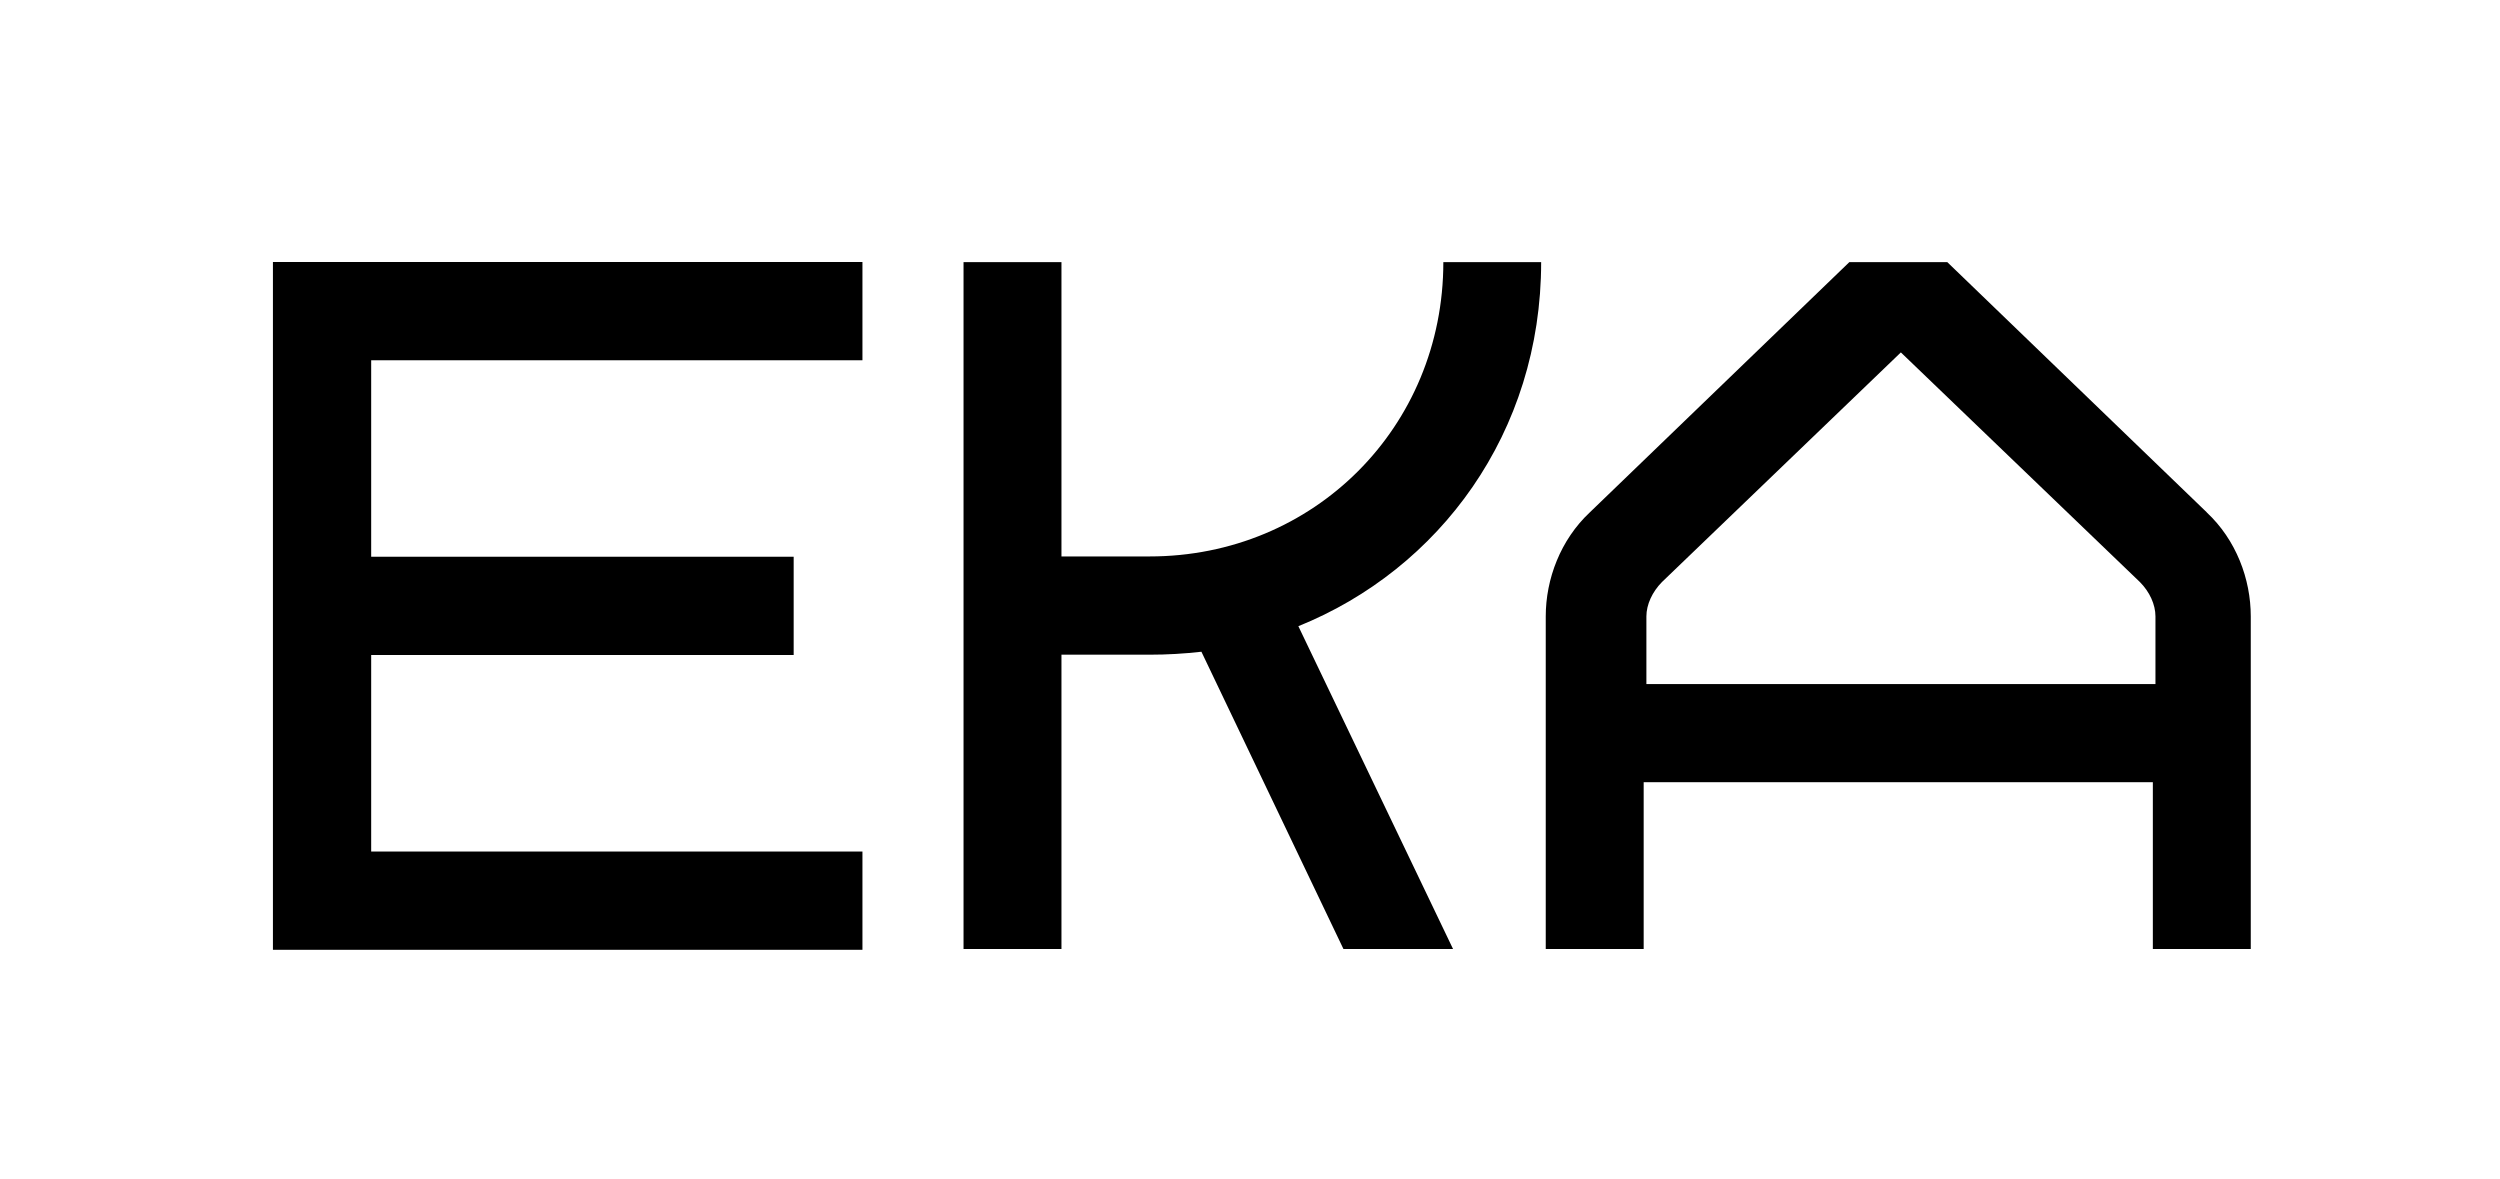
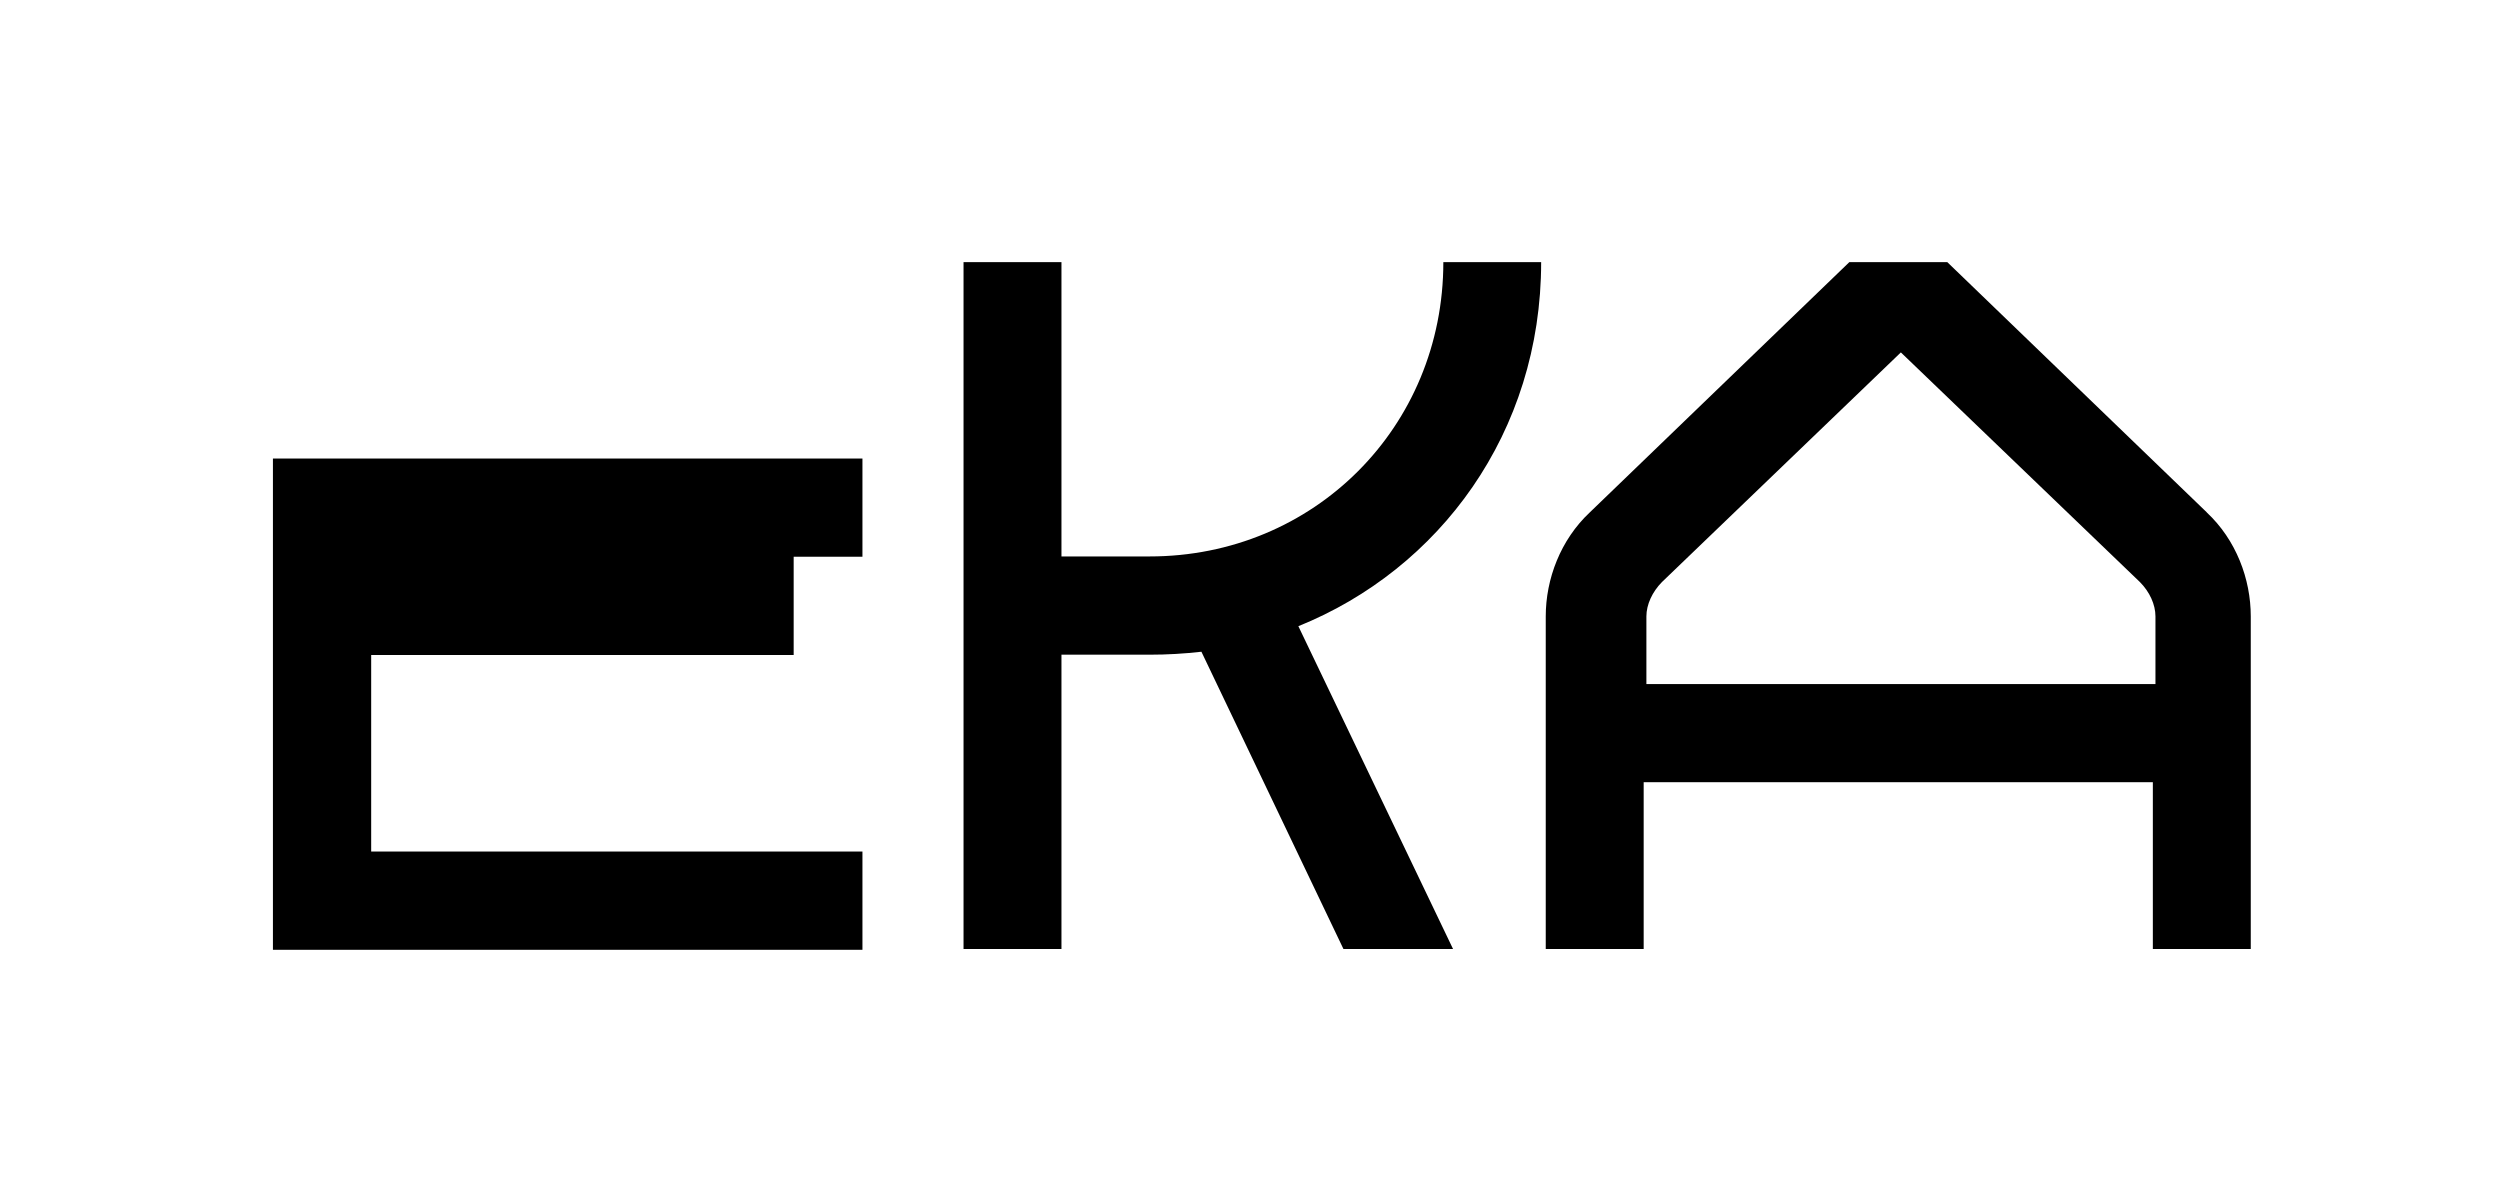
<svg xmlns="http://www.w3.org/2000/svg" viewBox="0 0 229 108">
-   <path d="M25,87h54v-9h-45v-18h38.7v-9h-38.7v-18h45v-9H25v63ZM202.14,46.93h0s-23.77-22.92-23.77-22.92h-8.97l-23.77,22.92c-2.69,2.52-4.04,6.11-4.04,9.53v30.47h8.97v-15.28h46.64v15.28h8.97v-30.47c0-3.42-1.34-7.01-4.04-9.53ZM197.45,62.66h-46.64v-6.2c0-1.08.54-2.25,1.43-3.15l21.88-21.03,21.89,21.03c.9.9,1.43,2.07,1.43,3.15v6.2ZM141.18,24.01h-8.97c0,15.1-11.84,26.96-26.91,26.96h-8.07v-26.96h-8.97v62.92h8.97v-26.96h8.07c1.61,0,3.14-.09,4.75-.27l13.01,27.23h10.04l-14.17-29.57c12.91-5.21,22.24-17.71,22.24-33.35Z" />
+   <path d="M25,87h54v-9h-45v-18h38.7v-9h-38.7h45v-9H25v63ZM202.14,46.93h0s-23.77-22.92-23.77-22.92h-8.97l-23.77,22.92c-2.69,2.52-4.04,6.11-4.04,9.53v30.47h8.97v-15.28h46.64v15.28h8.97v-30.47c0-3.42-1.34-7.01-4.04-9.53ZM197.45,62.66h-46.64v-6.2c0-1.08.54-2.25,1.43-3.15l21.88-21.03,21.89,21.03c.9.9,1.43,2.07,1.43,3.15v6.2ZM141.18,24.01h-8.97c0,15.1-11.84,26.96-26.91,26.96h-8.07v-26.96h-8.97v62.92h8.97v-26.96h8.07c1.61,0,3.14-.09,4.75-.27l13.01,27.23h10.04l-14.17-29.57c12.91-5.21,22.24-17.71,22.24-33.35Z" />
</svg>